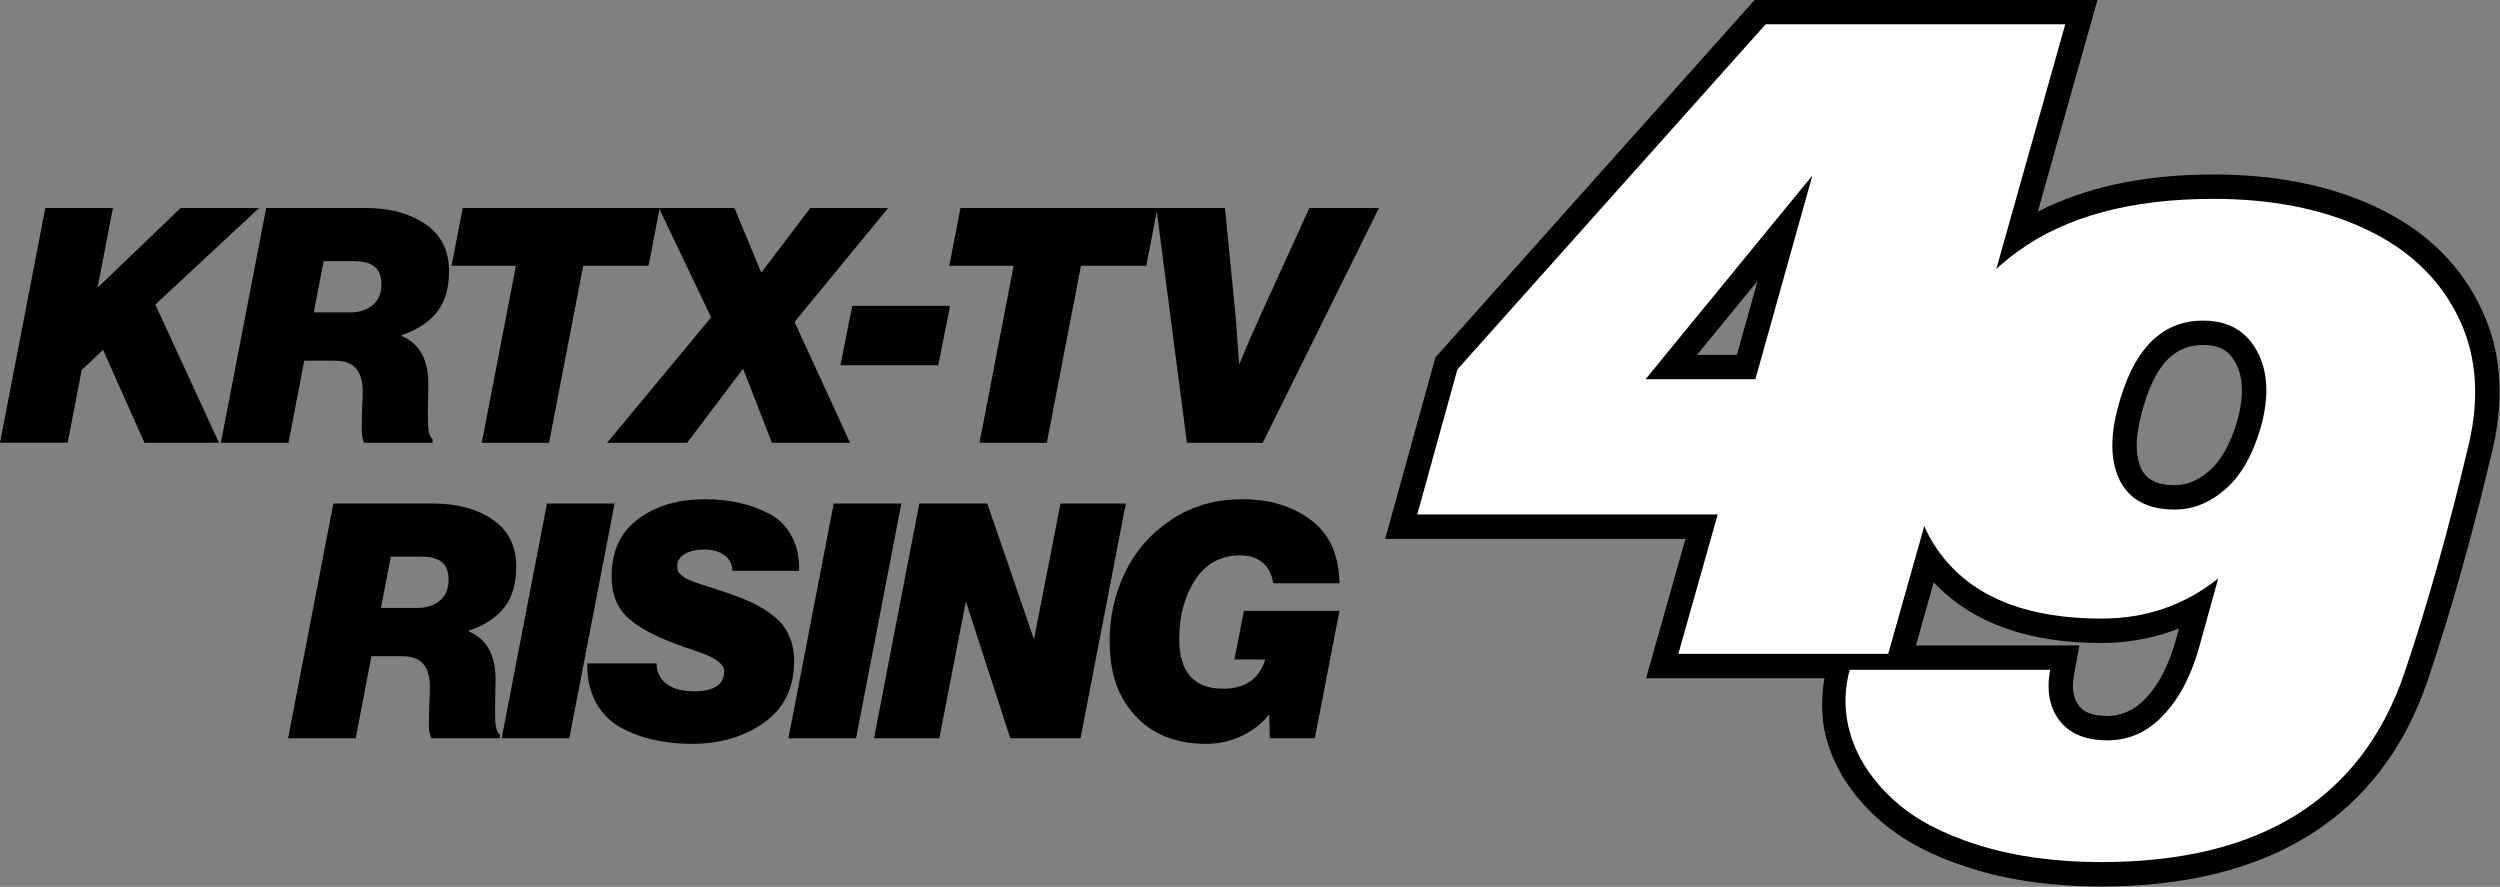
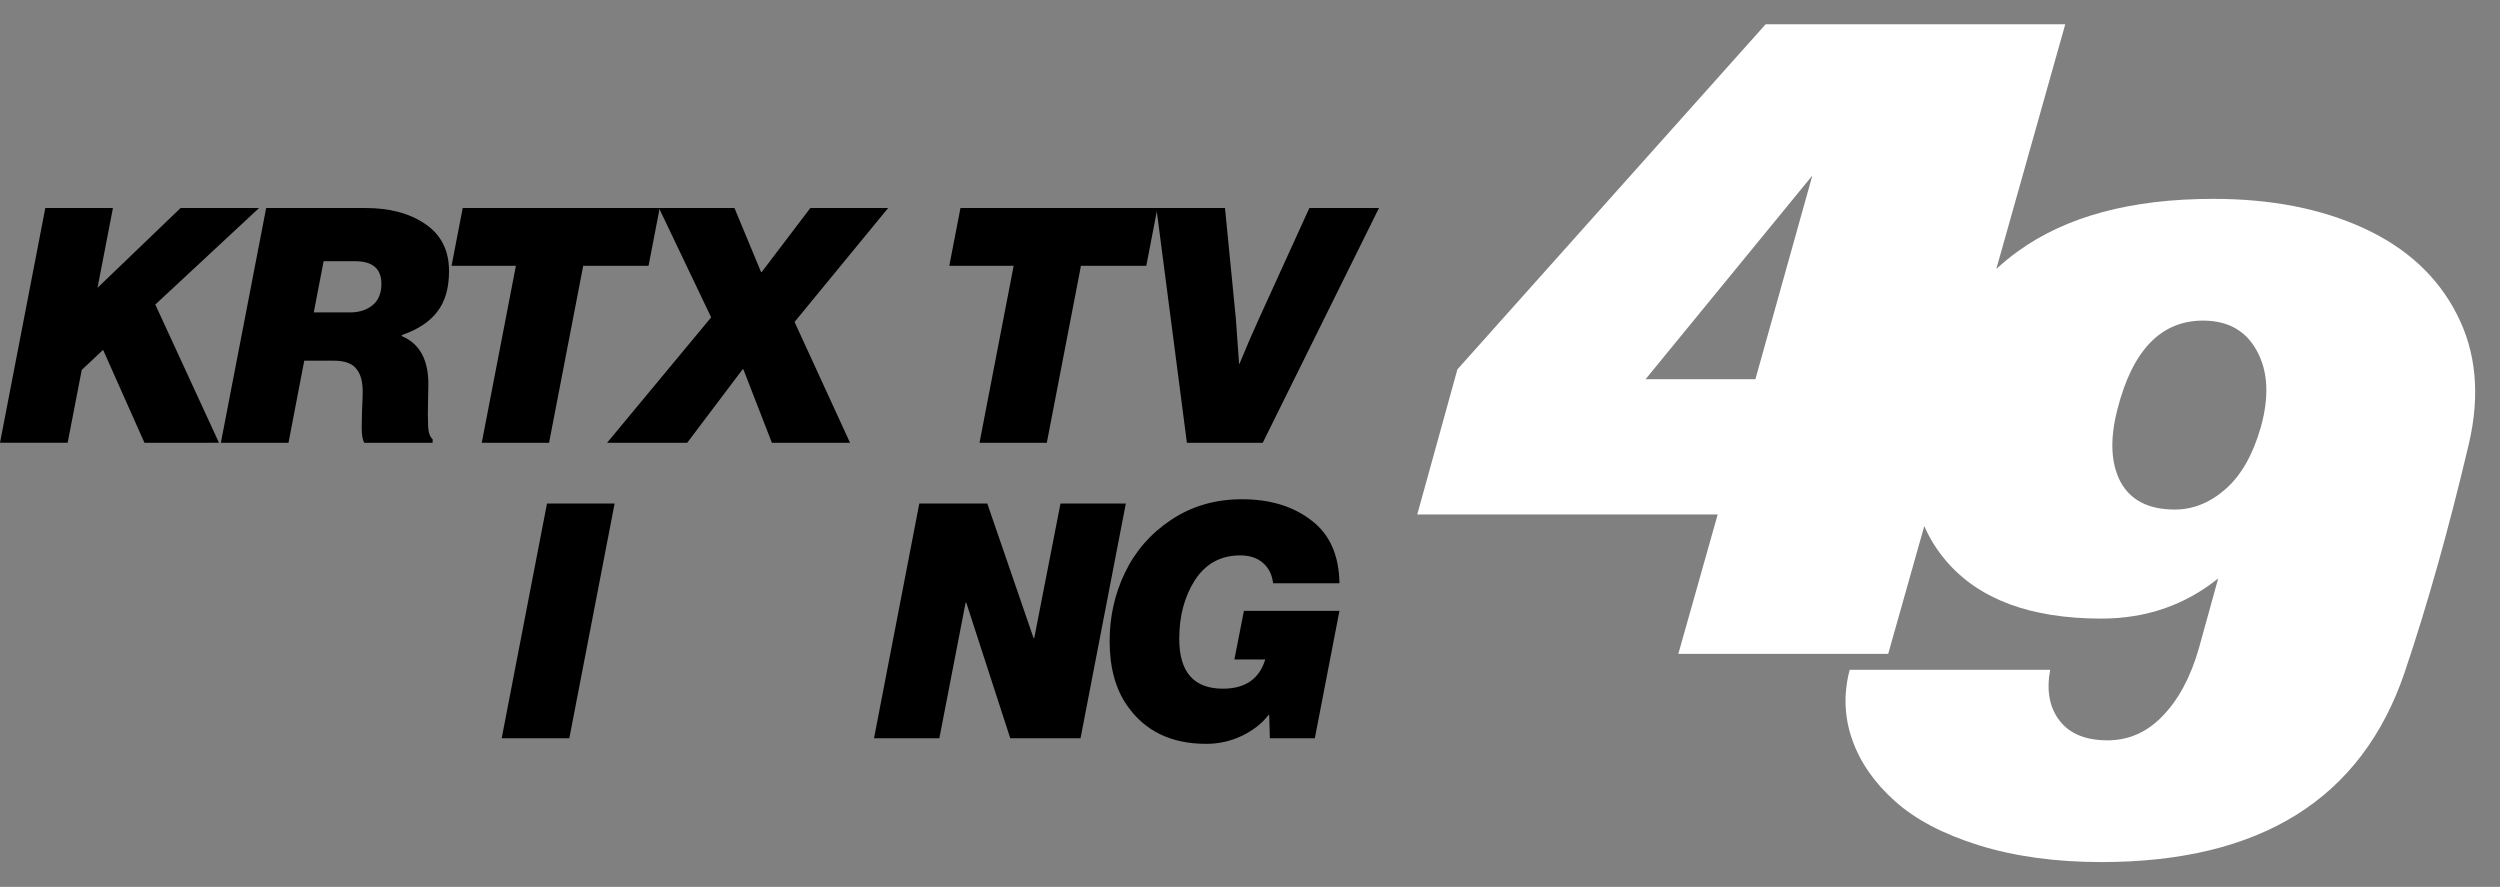
<svg xmlns="http://www.w3.org/2000/svg" xmlns:ns1="http://www.inkscape.org/namespaces/inkscape" xmlns:ns2="http://sodipodi.sourceforge.net/DTD/sodipodi-0.dtd" width="549.876mm" height="195.06mm" viewBox="0 0 549.876 195.06" version="1.1" id="svg5" xml:space="preserve" ns1:version="1.2 (dc2aedaf03, 2022-05-15)" ns2:docname="KRTX_1972.svg">
  <rect x="0" y="0" width="549.876" height="195.06" fill="#808080" stroke="none" />
  <ns2:namedview id="namedview7" pagecolor="#ffffff" bordercolor="#000000" borderopacity="0.25" ns1:showpageshadow="2" ns1:pageopacity="0.0" ns1:pagecheckerboard="0" ns1:deskcolor="#d1d1d1" ns1:document-units="mm" showgrid="false" ns1:zoom="0.2926452" ns1:cx="1061.0118" ns1:cy="297.28832" ns1:window-width="1600" ns1:window-height="837" ns1:window-x="-8" ns1:window-y="-8" ns1:window-maximized="1" ns1:current-layer="text400" />
  <defs id="defs2">
    <ns1:path-effect effect="offset" id="path-effect1071" is_visible="true" lpeversion="1.2" linejoin_type="miter" unit="mm" offset="3.7" miter_limit="4" attempt_force_join="false" update_on_knot_move="true" />
  </defs>
  <g ns1:label="Layer 1" ns1:groupmode="layer" id="layer1" transform="translate(346.544,-53.806)">
    <g aria-label="49" id="text400" style="font-size:161.328px;font-family:Bauhaus-Heavy-Bold;-inkscape-font-specification:Bauhaus-Heavy-Bold;stroke-width:13.444">
      <g aria-label="49" id="text456" style="font-size:42.685px;stroke-width:3.557" transform="matrix(1.45,0,0,1.45,-68.493,-33.415)">
-         <path id="path514" style="font-style:italic;font-weight:bold;font-family:'Flight Center Gothic';-inkscape-font-specification:'Flight Center Gothic Bold Italic';fill:#000000;stroke-width:10.611" d="m 74.414,60.135 -48.436,54.229 -7.619,27.531 h 45.549 l -5.973,21.141 h 27.049 c -0.58,3.554 -0.494,7.047 0.717,10.514 1.44,4.121 3.969,7.709 7.482,10.852 3.56,3.222 8.353,5.695 14.125,7.502 5.887,1.828 12.469,2.717 19.689,2.717 25.39,0 42.447,-10.459 49.516,-31.305 3.525,-10.45 6.81,-22.152 9.857,-35.092 l 0.002,-0.008 0.002,-0.01 c 1.869,-8.113 1.246,-15.485 -2.182,-22.105 -3.337,-6.527 -8.631,-11.359 -15.791,-14.664 -7.047,-3.253 -15.222,-4.816 -24.43,-4.816 -10.399,0 -19.278,1.877 -26.613,5.627 L 126.408,60.135 Z M 184.193,106.1 c 10e-4,0.003 0.004,0.005 0.006,0.008 l -0.01,-0.019 c 0.002,0.004 0.002,0.008 0.004,0.012 z m -109.348,-3.334 -3.135,11.211 h -6.045 z m 67.572,9.719 c 2.557,0 3.974,0.892 4.939,2.703 l 0.006,0.01 0.004,0.01 c 1.064,1.969 1.356,4.782 0.254,8.736 -1.071,3.722 -2.547,6.144 -4.223,7.613 -1.755,1.539 -3.53,2.191 -5.271,2.191 -2.833,0 -4.22,-0.935 -4.947,-2.232 -0.908,-1.738 -1.186,-4.377 -0.174,-8.318 l 0.002,-0.006 v -0.006 c 2.027,-7.998 5.199,-10.701 9.41,-10.701 z m -40.848,35.996 c 5.924,6.287 14.486,9.205 25.428,9.205 4.218,0 8.126,-0.78 11.781,-2.199 l -0.543,1.961 c -1.123,3.93 -2.693,6.759 -4.572,8.703 l -0.012,0.012 -0.01,0.012 c -1.637,1.723 -3.666,2.58 -5.713,2.58 -2.484,0 -3.698,-0.705 -4.346,-1.545 -0.728,-0.945 -1.153,-2.425 -0.719,-4.781 l 0.805,-4.369 H 98.865 Z" />
        <path id="path508" style="font-style:italic;font-weight:bold;font-family:'Flight Center Gothic';-inkscape-font-specification:'Flight Center Gothic Bold Italic';fill:#ffffff;stroke-width:10.611" d="m 76.071,63.833 -46.756,52.351 -6.092,22.011 h 45.574 l -5.969,21.14 H 94.661 l 5.473,-19.382 c 0.821,1.891 1.92,3.647 3.299,5.268 4.974,5.844 12.829,8.765 23.565,8.765 6.756,0 12.664,-2.03 17.721,-6.092 l -2.923,10.569 c -1.244,4.352 -3.067,7.772 -5.471,10.259 -2.363,2.487 -5.161,3.731 -8.394,3.731 -3.316,0 -5.741,-0.995 -7.275,-2.985 -1.534,-1.99 -2.009,-4.559 -1.429,-7.71 H 88.821 c -0.953,3.606 -0.829,7.129 0.373,10.569 1.202,3.44 3.358,6.549 6.467,9.327 3.067,2.777 7.316,5.016 12.746,6.715 5.471,1.699 11.668,2.55 18.59,2.55 24.166,0 39.503,-9.596 46.01,-28.788 3.482,-10.321 6.736,-21.907 9.761,-34.757 1.699,-7.378 1.078,-13.906 -1.865,-19.584 -2.902,-5.679 -7.585,-10.011 -14.052,-12.996 -6.466,-2.984 -14.093,-4.477 -22.88,-4.477 -12.477,0 -22.384,2.674 -29.72,8.021 -1.119,0.809 -2.182,1.681 -3.19,2.616 l 10.46,-37.122 z M 83.159,86.775 74.517,117.677 H 57.854 Z m 59.259,22.009 c 3.813,0 6.548,1.555 8.206,4.663 1.658,3.067 1.845,6.901 0.56,11.502 -1.202,4.187 -2.984,7.316 -5.346,9.388 -2.363,2.073 -4.932,3.109 -7.71,3.109 -3.938,0 -6.674,-1.388 -8.207,-4.165 -1.492,-2.819 -1.659,-6.487 -0.498,-11.005 2.28,-8.995 6.612,-13.492 12.996,-13.492 z" />
      </g>
      <g aria-label="KRTX-TV RISING" id="text1266" style="font-style:italic;font-weight:900;font-size:72.214px;line-height:0.9;font-family:'Neue Haas Grotesk Display Pro';-inkscape-font-specification:'Neue Haas Grotesk Display Pro Heavy Italic';text-align:end;letter-spacing:-2.117px;text-anchor:end;stroke-width:6.018">
        <path d="m -314.77,151.194 -9.099,-20.437 -4.694,4.405 -3.105,16.031 h -14.876 l 9.966,-51.633 h 14.876 l -3.394,17.548 18.27,-17.548 h 17.259 l -22.82,21.231 14.009,30.402 z" id="path1270" />
        <path d="m -273.125,133.141 h -6.499 l -3.466,18.053 H -297.967 l 9.966,-51.633 h 21.881 q 8.016,0 13.143,3.538 5.199,3.538 5.199,10.327 0,5.633 -2.6,8.955 -2.527,3.322 -7.799,5.127 v 0.217 q 5.849,2.455 5.849,10.543 0,0.578 -0.072,3.827 -0.072,3.177 0,4.766 0,2.744 1.011,3.538 v 0.794 h -15.02 q -0.578,-0.867 -0.578,-3.322 0,-0.939 0.072,-3.683 0.144,-2.816 0.144,-4.261 0,-3.394 -1.444,-5.055 -1.372,-1.733 -4.911,-1.733 z m -2.239,-21.881 -2.166,11.265 h 7.944 q 3.033,0 4.983,-1.589 1.95,-1.589 1.95,-4.694 0,-4.983 -5.777,-4.983 z" id="path1272" />
        <path d="m -247.224,112.271 2.455,-12.71 h 43.328 l -2.455,12.71 h -14.371 l -7.51,38.923 h -14.804 l 7.51,-38.923 z" id="path1274" />
        <path d="m -213.017,151.194 22.892,-27.586 -11.482,-24.047 h 16.609 l 5.849,14.082 h 0.144 l 10.688,-14.082 h 17.115 l -20.581,25.058 12.204,26.575 h -17.187 l -6.283,-16.176 h -0.144 l -12.204,16.176 z" id="path1276" />
-         <path d="m -161.697,134.152 2.6,-13.071 h 21.52 l -2.6,13.071 z" id="path1278" />
        <path d="m -137.745,112.271 2.455,-12.71 h 43.328 l -2.455,12.71 h -14.371 l -7.51,38.923 h -14.804 l 7.51,-38.923 z" id="path1280" />
        <path d="m -85.485,151.194 -6.716,-51.633 h 15.093 l 2.383,24.264 0.722,10.038 h 0.072 q 2.311,-5.633 4.333,-10.038 l 11.049,-24.264 h 15.309 l -25.564,51.633 z" id="path1282" />
-         <path d="m -258.345,198.133 h -6.499 l -3.466,18.053 h -14.876 l 9.966,-51.633 h 21.881 q 8.016,0 13.143,3.538 5.199,3.538 5.199,10.327 0,5.633 -2.6,8.955 -2.527,3.322 -7.799,5.127 v 0.217 q 5.849,2.455 5.849,10.543 0,0.578 -0.072,3.827 -0.072,3.177 0,4.766 0,2.744 1.011,3.538 v 0.794 h -15.02 q -0.578,-0.867 -0.578,-3.322 0,-0.939 0.072,-3.683 0.144,-2.816 0.144,-4.261 0,-3.394 -1.444,-5.055 -1.372,-1.733 -4.911,-1.733 z m -2.239,-21.881 -2.166,11.265 h 7.944 q 3.033,0 4.983,-1.589 1.95,-1.589 1.95,-4.694 0,-4.983 -5.777,-4.983 z" id="path1284" />
        <path d="m -236.198,216.186 9.966,-51.633 h 14.876 l -9.966,51.633 z" id="path1286" />
-         <path d="m -194.41,217.414 q -4.405,0 -8.232,-0.867 -3.755,-0.794 -7.294,-2.672 -3.466,-1.878 -5.488,-5.488 -2.022,-3.611 -1.95,-8.666 h 15.237 q 0.072,2.961 2.239,4.549 2.239,1.589 5.922,1.589 6.716,0 6.716,-4.405 0,-1.083 -1.155,-2.022 -1.155,-0.939 -2.6,-1.516 -1.444,-0.578 -4.333,-1.589 -0.217,-0.072 -0.361,-0.072 -0.144,-0.072 -0.361,-0.144 -0.217,-0.072 -0.361,-0.144 -7.944,-2.744 -11.771,-6.066 -3.827,-3.322 -3.827,-9.316 0,-8.232 5.777,-12.565 5.777,-4.405 14.876,-4.405 3.9,0 7.366,0.794 3.466,0.722 6.644,2.383 3.177,1.661 4.911,4.911 1.805,3.25 1.661,7.655 h -14.659 q -0.072,-2.239 -1.805,-3.466 -1.661,-1.228 -4.549,-1.228 -2.311,0 -4.044,0.939 -1.733,0.939 -1.733,2.744 0,0.578 0.144,1.083 0.217,0.433 0.722,0.867 0.505,0.433 1.011,0.722 0.578,0.289 1.661,0.722 1.155,0.433 2.094,0.722 0.939,0.289 2.744,0.867 1.805,0.578 3.177,1.083 3.177,1.083 5.344,2.166 2.239,1.083 4.405,2.816 2.166,1.661 3.25,4.188 1.155,2.455 1.155,5.633 0,8.81 -6.571,13.504 -6.571,4.694 -15.959,4.694 z" id="path1288" />
-         <path d="m -173.13,216.186 9.966,-51.633 h 14.876 l -9.966,51.633 z" id="path1290" />
        <path d="m -154.305,216.186 9.966,-51.633 h 14.948 l 10.182,29.608 h 0.144 l 5.777,-29.608 h 14.371 l -9.966,51.633 h -15.454 l -9.677,-29.824 h -0.144 l -5.777,29.824 z" id="path1292" />
        <path d="m -67.238,216.186 -0.144,-5.127 h -0.144 q -2.166,2.816 -5.922,4.622 -3.683,1.733 -7.799,1.733 -11.554,0 -17.404,-8.449 -3.827,-5.488 -3.827,-14.154 0,-8.088 3.394,-15.093 3.394,-7.077 10.11,-11.554 6.788,-4.549 15.598,-4.549 9.243,0 15.237,4.622 6.066,4.549 6.21,13.865 h -14.587 q -0.361,-2.889 -2.239,-4.477 -1.878,-1.661 -4.983,-1.661 -6.427,0 -9.966,5.416 -3.466,5.416 -3.466,12.926 0,10.976 9.604,10.976 7.366,0 9.316,-6.427 h -6.788 l 2.094,-10.688 h 21.014 l -5.416,28.019 z" id="path1294" />
      </g>
    </g>
  </g>
</svg>